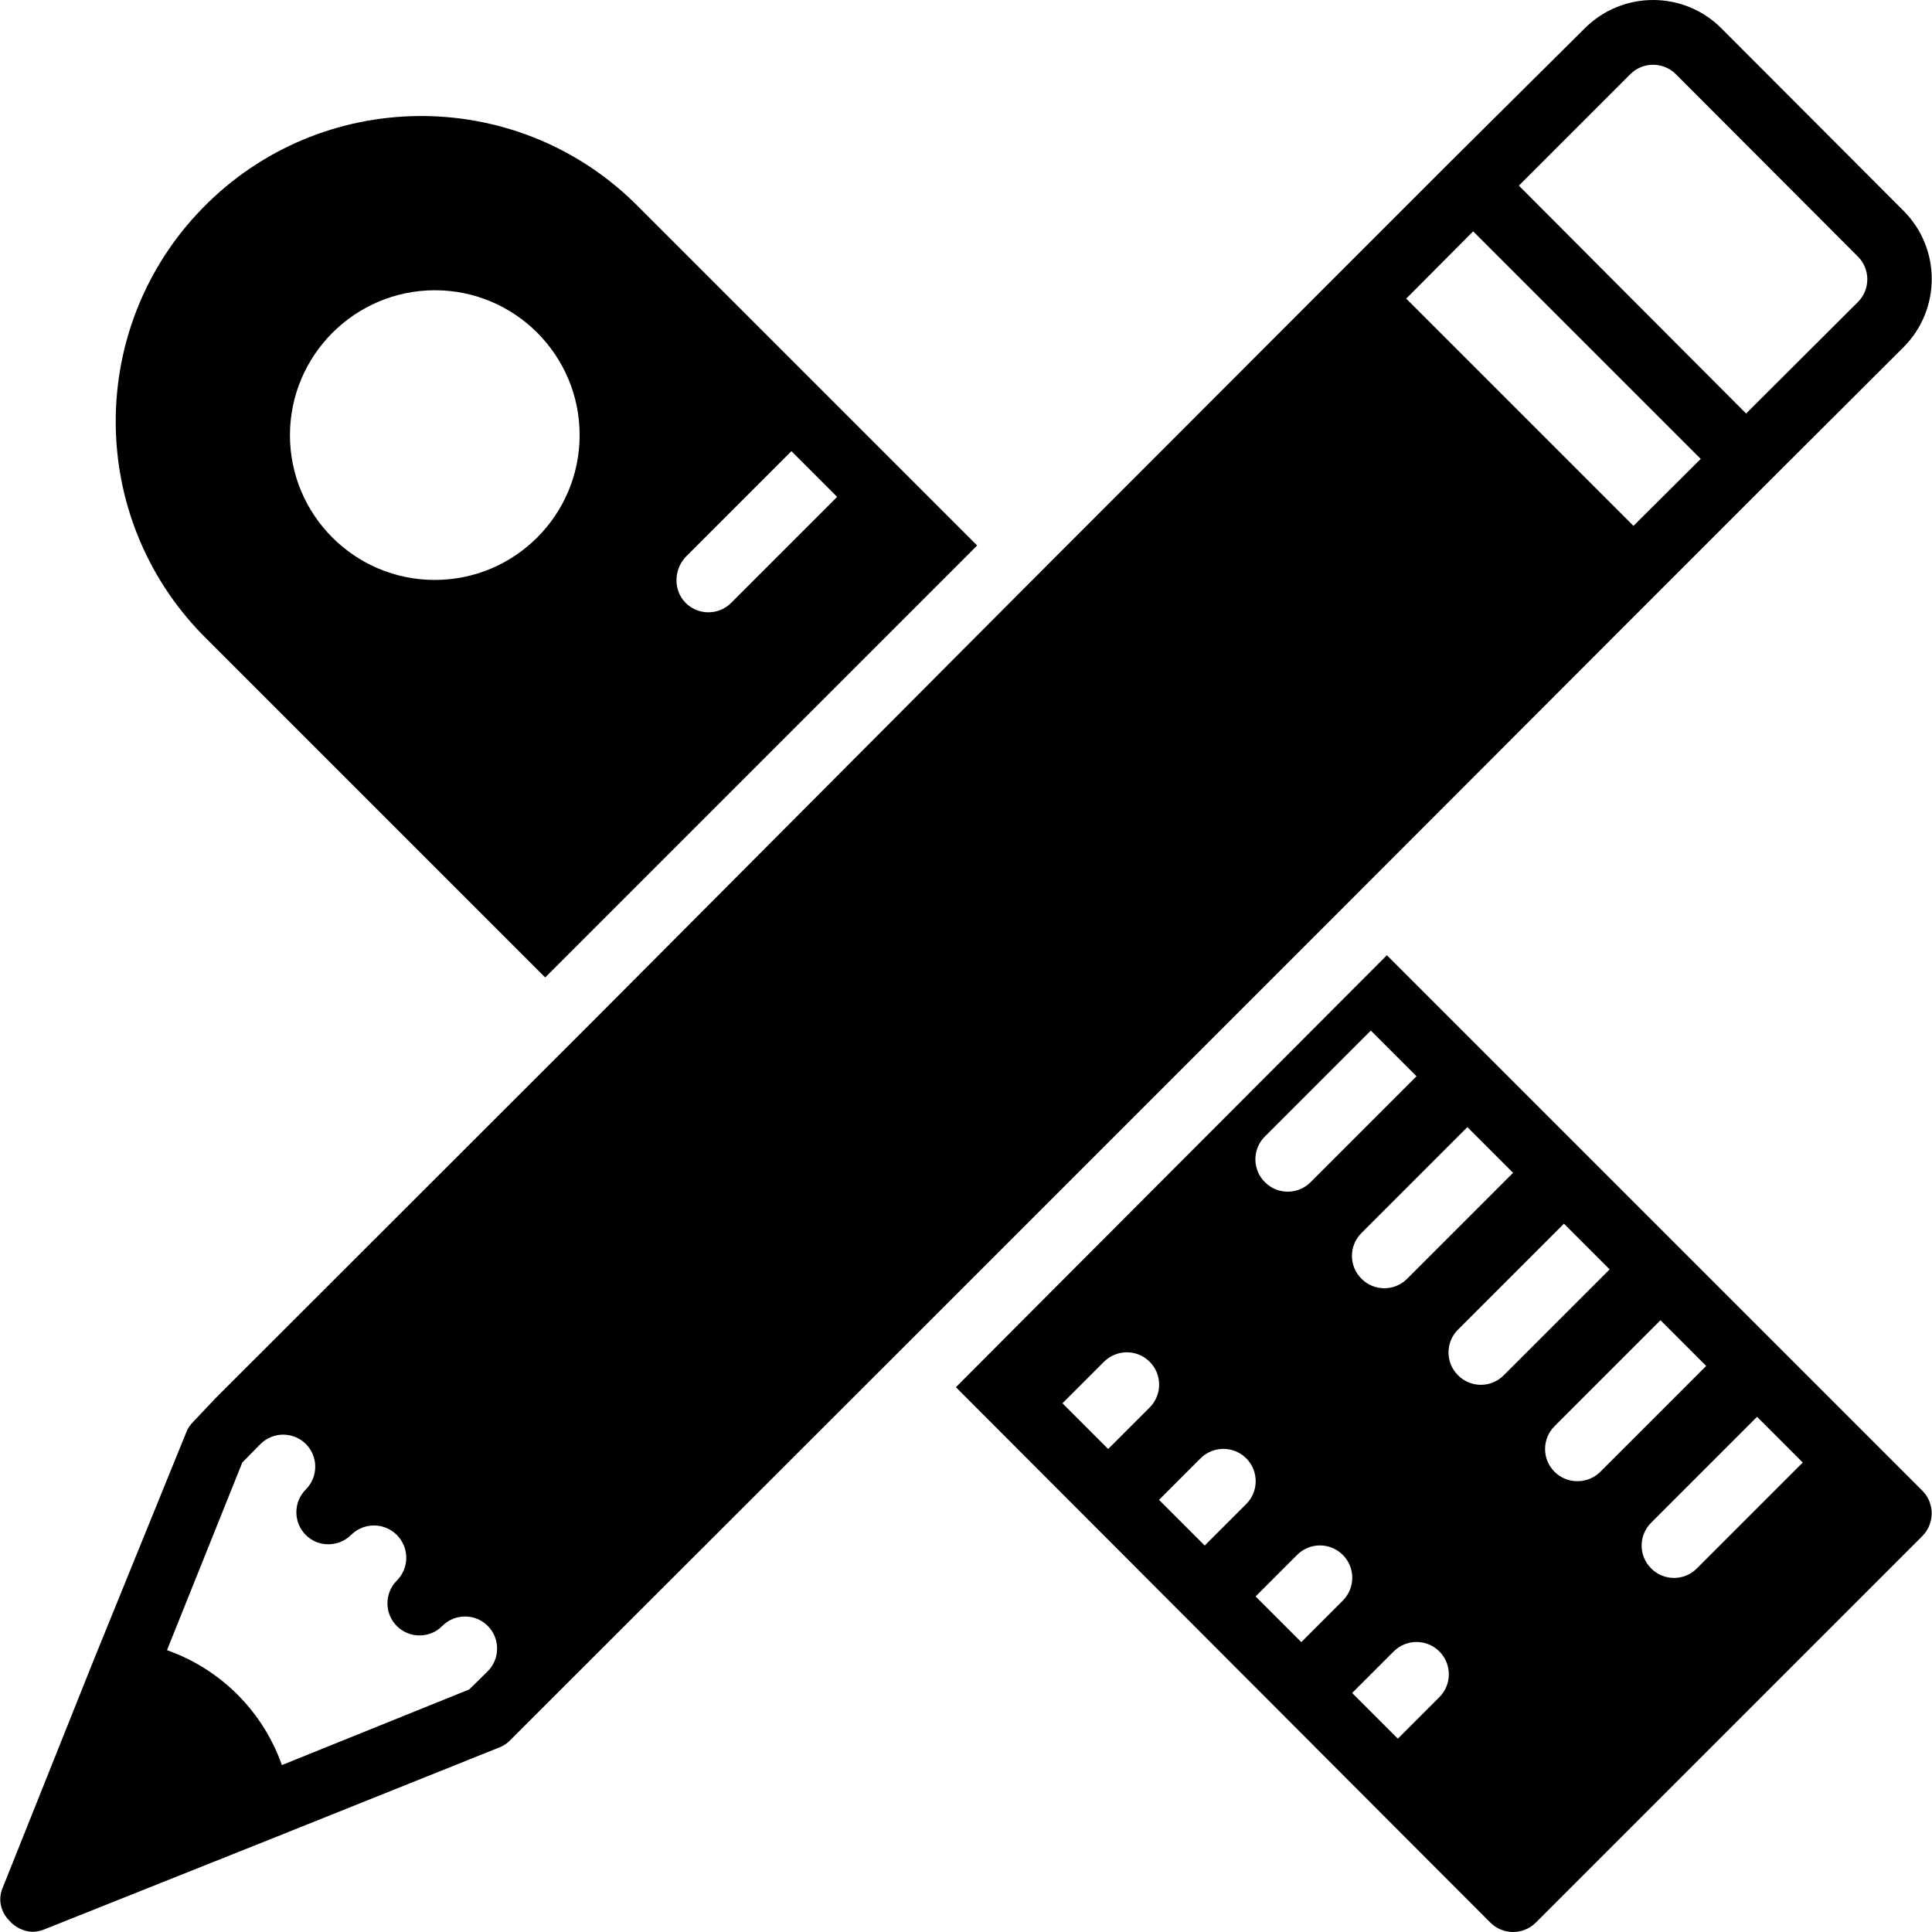
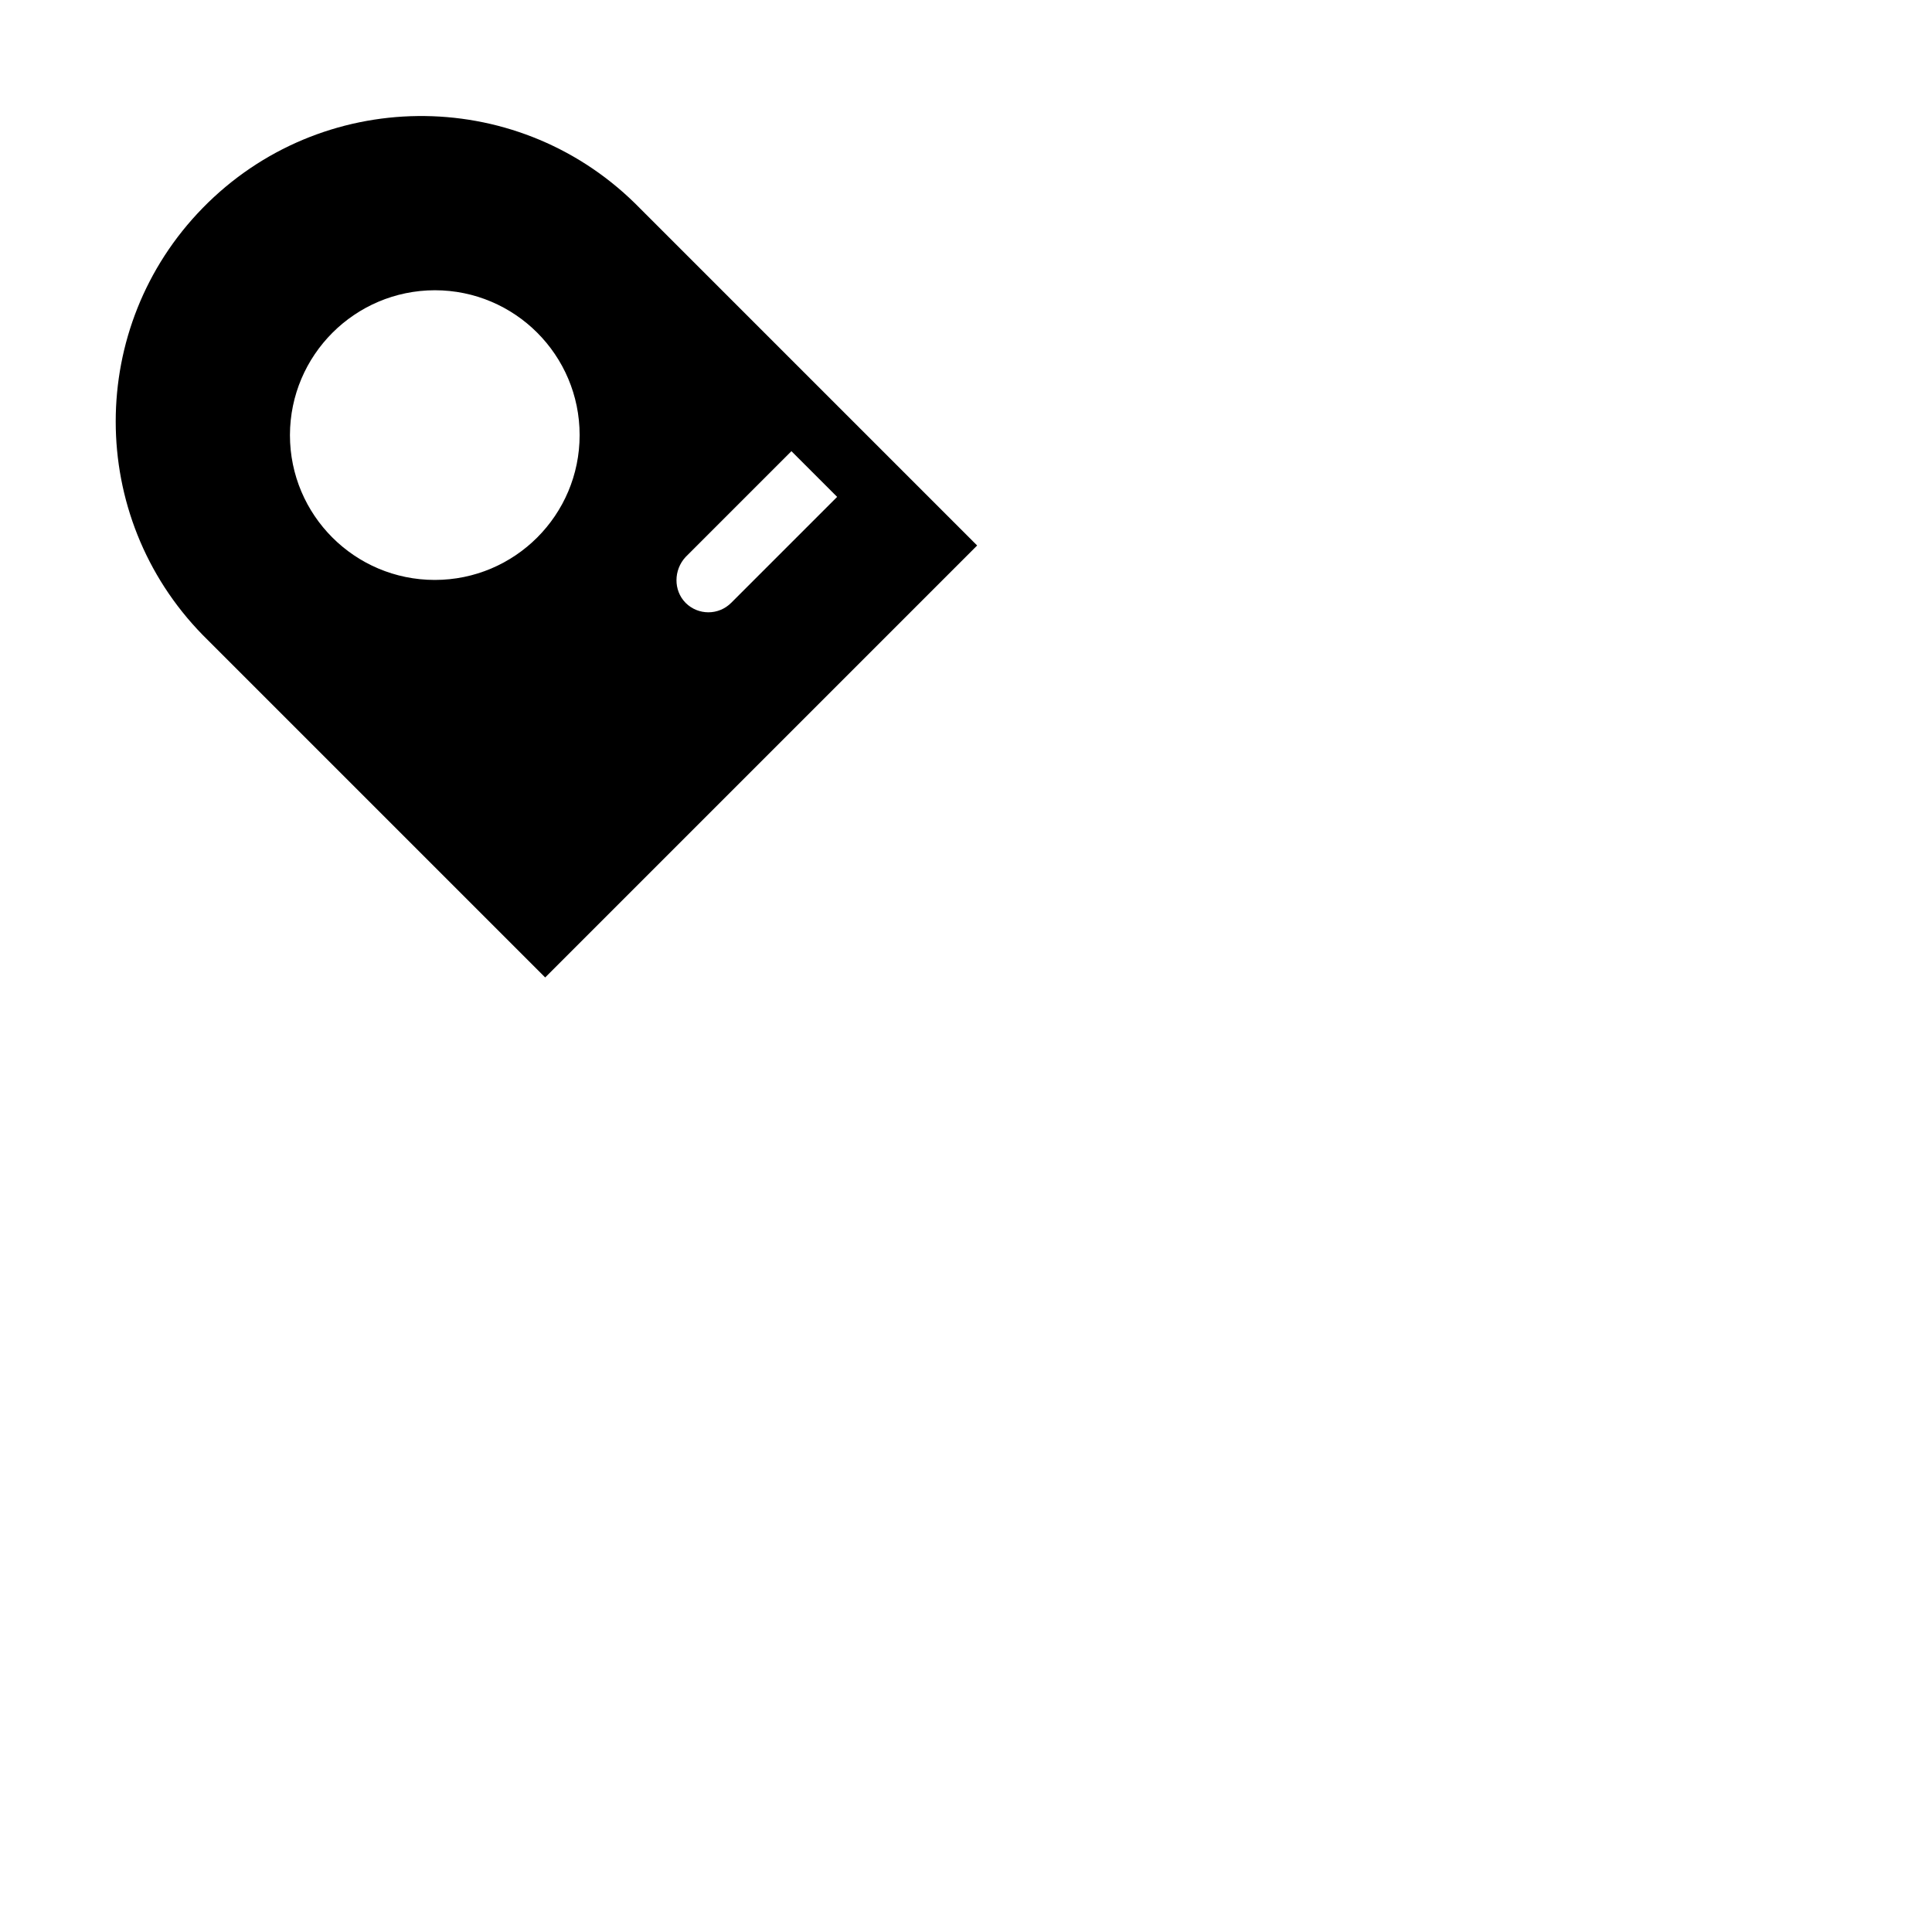
<svg xmlns="http://www.w3.org/2000/svg" version="1.1" id="Layer_1" x="0px" y="0px" viewBox="0 0 512.198 512.198" style="enable-background:new 0 0 512.198 512.198;" xml:space="preserve">
  <g>
    <g>
      <g>
-         <path d="M343.449,253.247l12.117-12.117l83.541-83.627l29.867-29.867l35.669-35.584c9.982-9.995,9.982-26.187,0-36.181     L456.345,7.487c-9.995-9.982-26.186-9.982-36.181,0l-35.584,35.328l-29.867,29.867l-83.541,83.627L156.654,271.252     l-99.499,99.413l-5.888,6.229c-0.825,0.789-1.466,1.751-1.877,2.816l-24.491,60.245L0.75,500.372     c-0.456,1.02-0.688,2.126-0.683,3.243c0.043,2.09,0.901,4.08,2.389,5.547c1.543,1.808,3.769,2.89,6.144,2.987     c1.115-0.013,2.217-0.245,3.243-0.683l60.331-24.064l60.245-24.149c1.065-0.411,2.027-1.052,2.816-1.877l5.888-5.888     l99.925-99.84l68.267-68.267L343.449,253.247z M432.195,19.689c3.319-3.346,8.722-3.368,12.068-0.049     c0.017,0.016,0.033,0.033,0.049,0.049l48.213,48.299c3.346,3.319,3.368,8.722,0.049,12.068c-0.016,0.017-0.033,0.033-0.049,0.049     l-29.611,29.525L402.67,49.215L432.195,19.689z M390.553,61.332l60.331,60.331l-17.835,17.749l-60.245-60.245L390.553,61.332z      M129.347,443.028l-4.949,4.864l-49.664,20.053c-5.025-14.239-16.225-25.439-30.464-30.464l19.968-49.749l4.864-4.949     c3.318-3.252,8.629-3.252,11.947,0c3.346,3.319,3.368,8.722,0.049,12.068c-0.016,0.017-0.033,0.033-0.049,0.049     c-3.321,3.343-3.304,8.746,0.04,12.068c0.795,0.79,1.739,1.416,2.776,1.841c1.032,0.408,2.133,0.611,3.243,0.597     c2.239-0.009,4.384-0.898,5.973-2.475c3.346-3.346,8.771-3.346,12.117,0c3.346,3.346,3.346,8.771,0,12.117     c-3.309,3.328-3.309,8.704,0,12.032c2.419,2.415,6.045,3.154,9.216,1.877c1.065-0.411,2.027-1.052,2.816-1.877     c3.319-3.346,8.722-3.368,12.068-0.049c0.017,0.016,0.033,0.033,0.049,0.049C132.6,434.4,132.6,439.71,129.347,443.028z" />
        <path d="M144.537,259.135l12.117-12.117l90.283-90.283l12.117-12.117l-90.795-90.795c-31.987-31.259-83.258-30.67-114.517,1.317     c-30.752,31.468-30.752,81.733,0,113.2L144.537,259.135z M181.742,147.689l28.075-28.075l12.117,12.117l-28.075,28.075     c-3.319,3.346-8.722,3.368-12.068,0.049c-0.017-0.016-0.033-0.033-0.049-0.049C178.498,156.49,178.592,151.098,181.742,147.689z      M115.267,76.948c21.208,0,38.4,17.192,38.4,38.4c0,21.208-17.192,38.4-38.4,38.4c-21.208,0-38.4-17.192-38.4-38.4     C76.914,94.16,94.079,76.995,115.267,76.948z" />
-         <path d="M509.593,395.156L367.683,253.247l-86.016,86.187l-28.245,28.331l141.653,141.909c3.319,3.346,8.722,3.368,12.068,0.049     c0.017-0.016,0.033-0.033,0.049-0.049l102.4-102.4c3.346-3.319,3.368-8.722,0.049-12.068     C509.626,395.189,509.609,395.173,509.593,395.156z M401.134,310.932l-28.075,28.075c-3.319,3.346-8.722,3.368-12.068,0.049     c-0.017-0.016-0.033-0.033-0.049-0.049c-3.346-3.319-3.368-8.722-0.049-12.068c0.016-0.017,0.033-0.033,0.049-0.049     l28.075-28.075L401.134,310.932z M335.293,301.339c0.016-0.017,0.033-0.033,0.049-0.049v0l28.075-28.075l12.117,12.117     l-28.075,28.075c-3.319,3.346-8.722,3.368-12.068,0.049c-0.017-0.016-0.033-0.033-0.049-0.049     C331.996,310.088,331.974,304.685,335.293,301.339z M293.785,384.148l-12.117-12.117l11.008-11.008     c3.346-3.346,8.771-3.346,12.117,0s3.346,8.771,0,12.117L293.785,384.148z M319.385,409.748l-12.117-12.117l11.008-11.008     c3.346-3.346,8.771-3.346,12.117,0c3.346,3.346,3.346,8.771,0,12.117L319.385,409.748z M344.985,435.348l-12.117-12.117     l11.008-11.008c3.346-3.346,8.771-3.346,12.117,0c3.346,3.346,3.346,8.771,0,12.117L344.985,435.348z M381.593,449.94     l-11.008,11.008l-12.117-12.117l11.008-11.008c3.346-3.346,8.771-3.346,12.117,0C384.939,441.169,384.939,446.594,381.593,449.94     z M398.659,364.607c-3.319,3.346-8.722,3.368-12.068,0.049c-0.017-0.016-0.033-0.033-0.049-0.049     c-3.346-3.319-3.368-8.722-0.049-12.068c0.016-0.017,0.033-0.033,0.049-0.049l28.075-28.075l12.117,12.117L398.659,364.607z      M418.201,392.681c-2.268,0.013-4.448-0.877-6.059-2.475c-3.346-3.319-3.368-8.722-0.049-12.068     c0.016-0.017,0.033-0.033,0.049-0.049l28.075-28.075l12.117,12.117l-28.075,28.075     C422.649,391.804,420.469,392.695,418.201,392.681z M449.859,415.807c-3.319,3.346-8.722,3.368-12.068,0.049     c-0.017-0.016-0.033-0.033-0.049-0.049c-3.346-3.319-3.368-8.722-0.049-12.068c0.016-0.017,0.033-0.033,0.049-0.049     l28.075-28.075l12.117,12.117L449.859,415.807z" />
      </g>
    </g>
  </g>
  <g>
</g>
  <g>
</g>
  <g>
</g>
  <g>
</g>
  <g>
</g>
  <g>
</g>
  <g>
</g>
  <g>
</g>
  <g>
</g>
  <g>
</g>
  <g>
</g>
  <g>
</g>
  <g>
</g>
  <g>
</g>
  <g>
</g>
</svg>